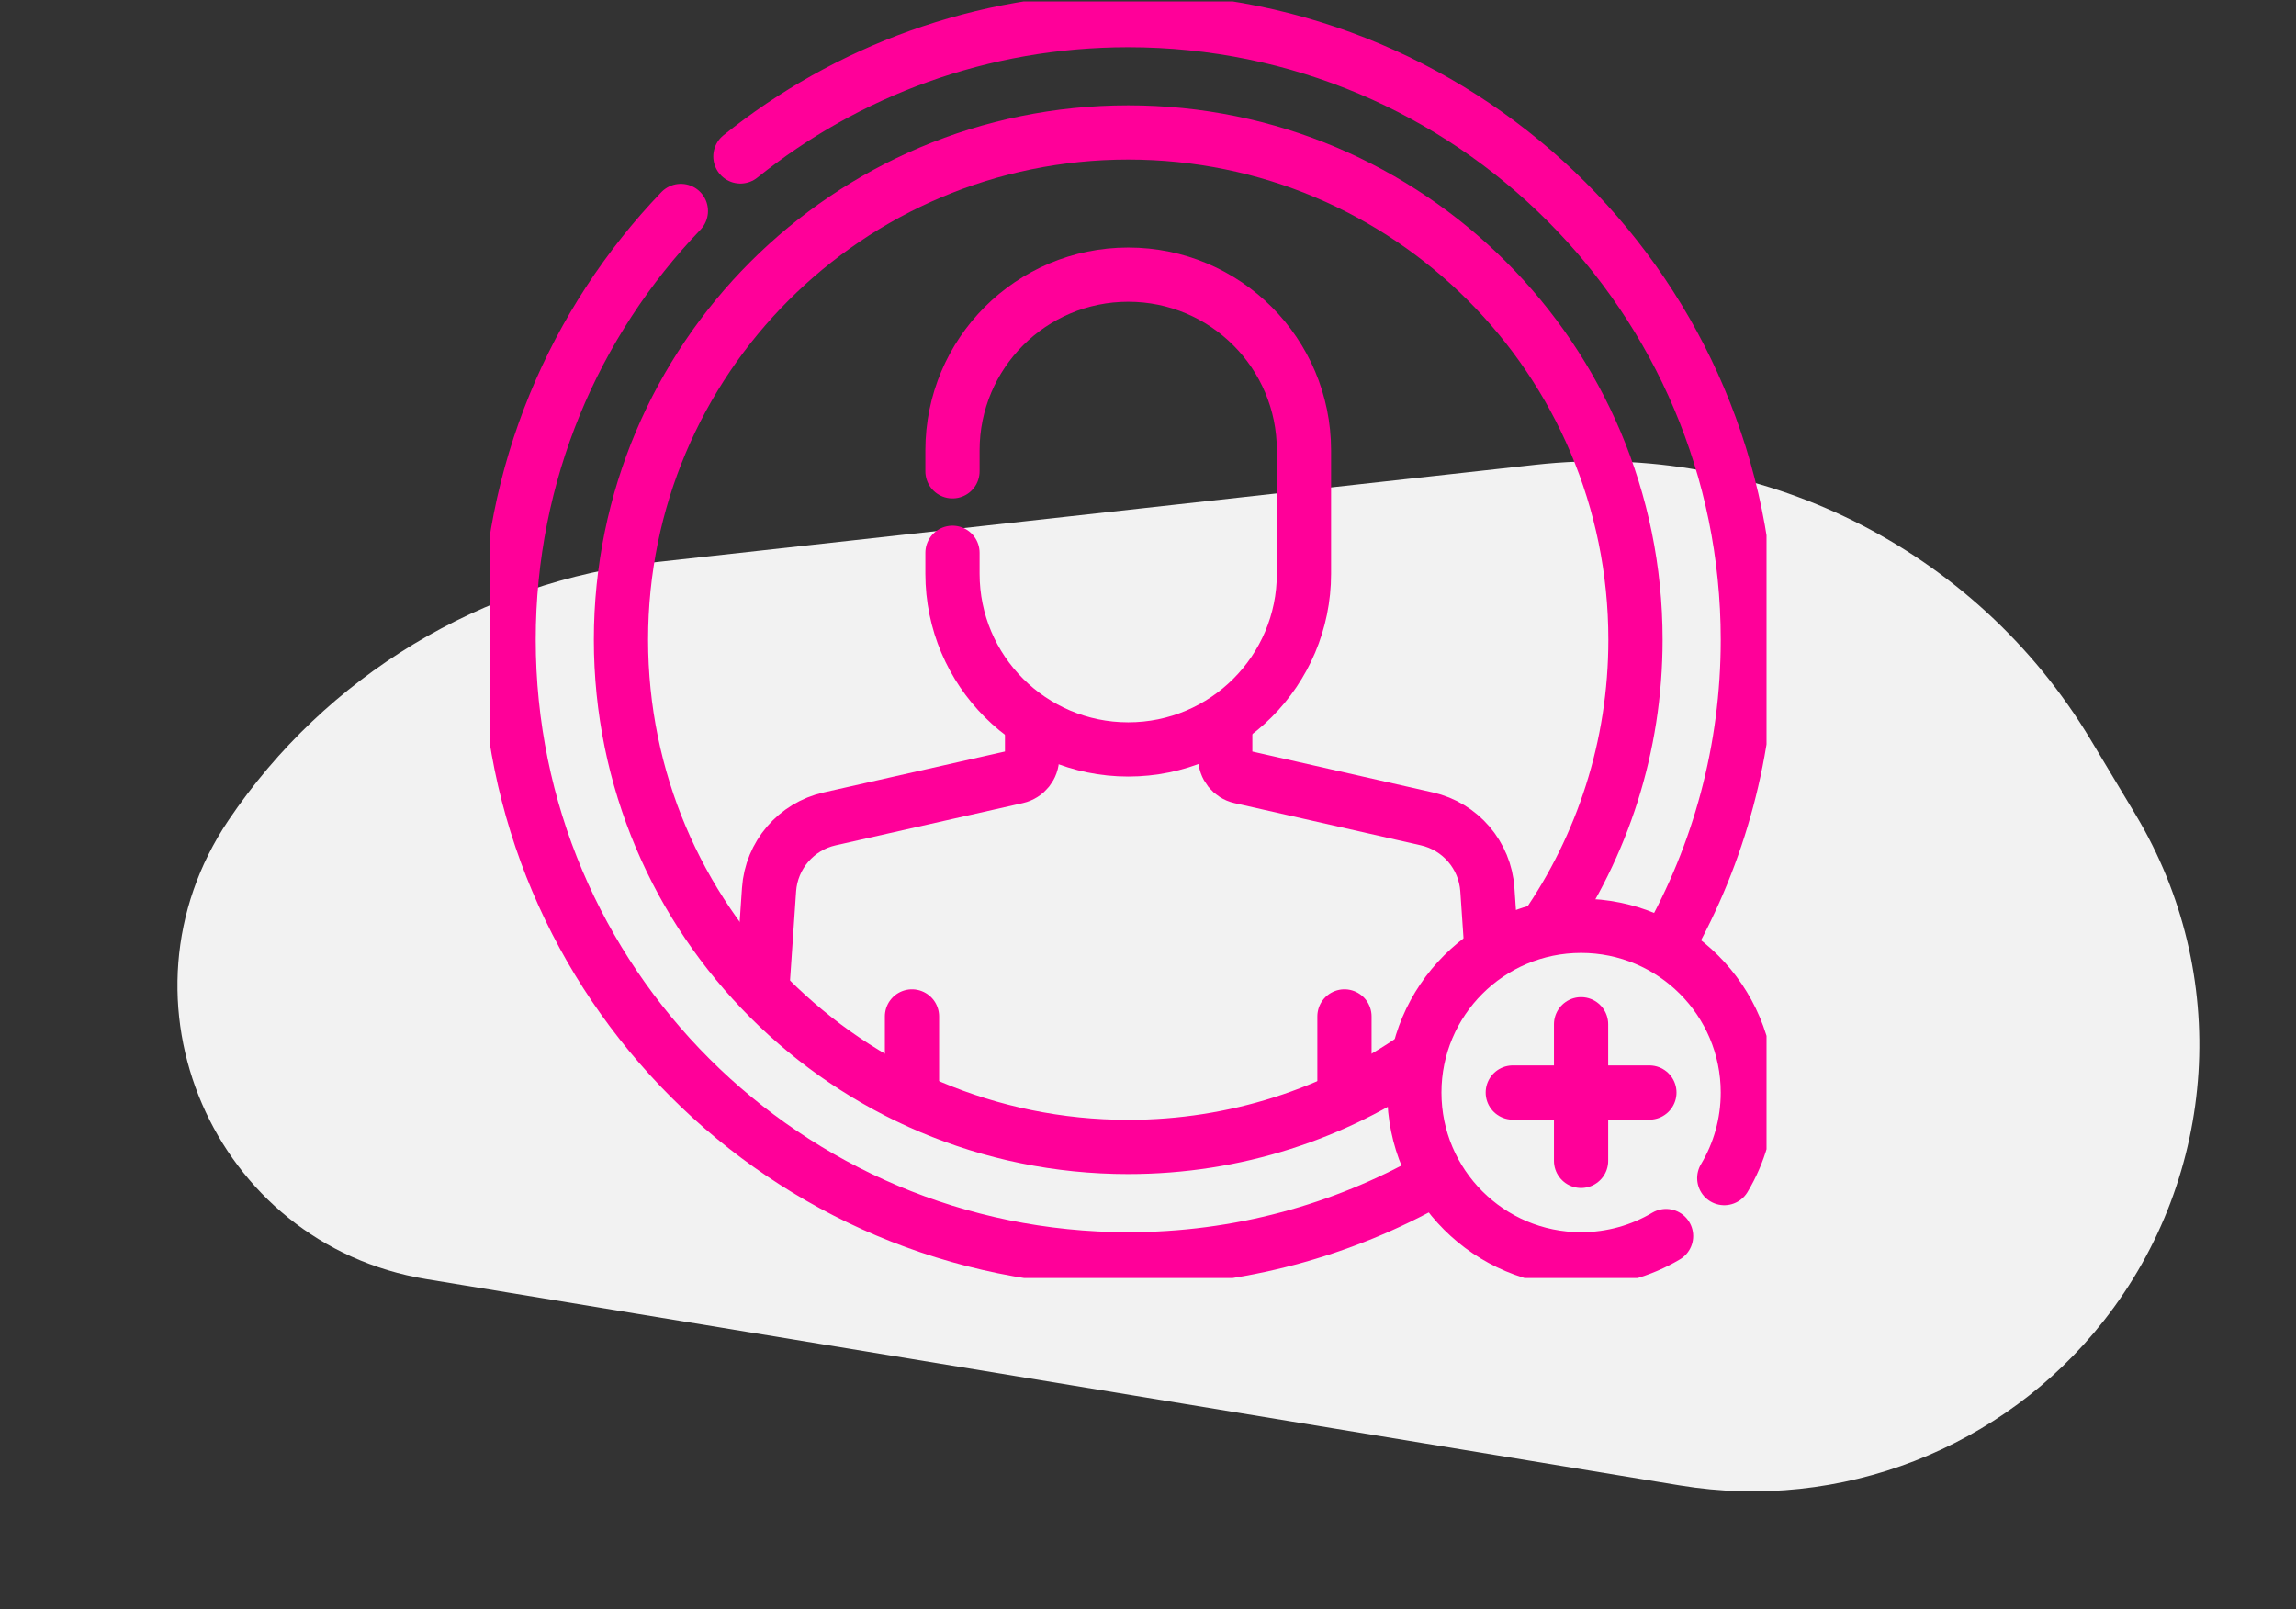
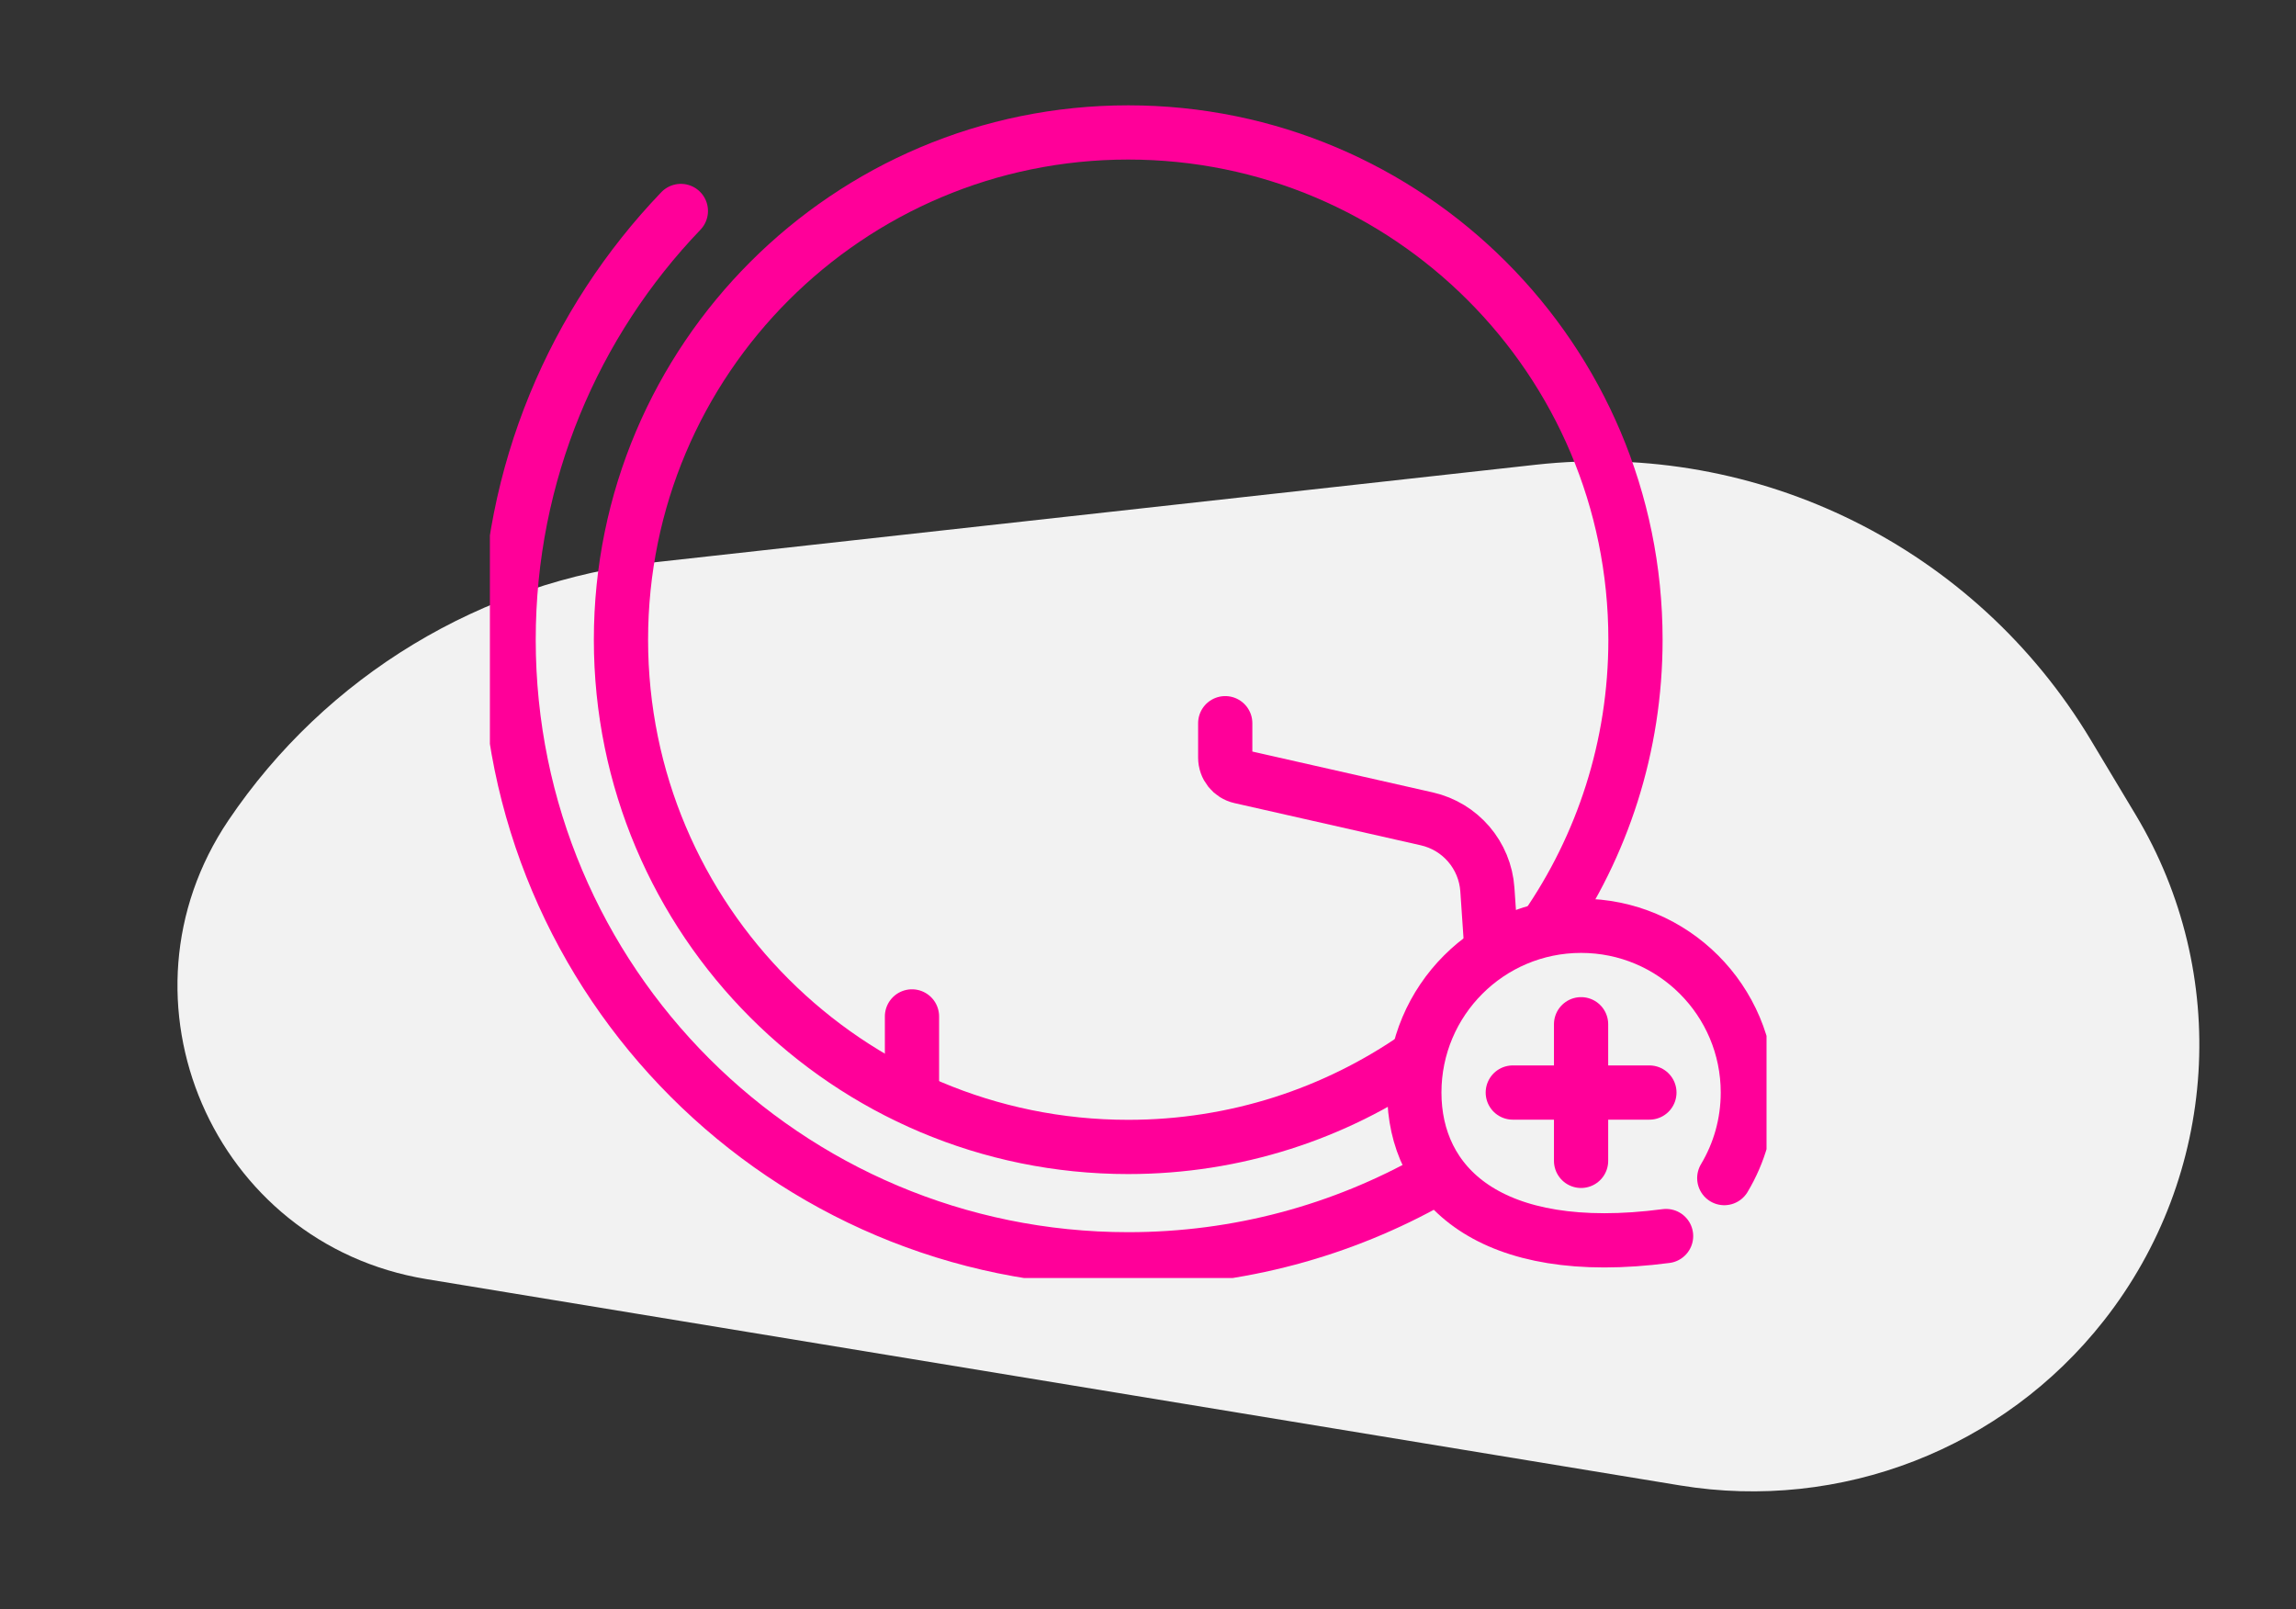
<svg xmlns="http://www.w3.org/2000/svg" width="127" height="89" viewBox="0 0 127 89" fill="none">
  <rect x="0" y="0" width="127" height="89" fill="#333333" stroke="none" />
  <path d="M92.929 82.166L23.583 70.753C11.774 68.809 5.946 55.291 12.64 45.37C18.032 37.379 26.663 32.161 36.244 31.1L84.939 25.708C97.268 24.342 109.262 30.286 115.644 40.923L118.132 45.071C123.406 53.861 122.705 64.994 116.37 73.053C110.803 80.137 101.82 83.629 92.929 82.166Z" fill="#F2F2F2" />
  <g clip-path="url(#clip0_214_47839)">
    <path d="M50.445 56.223V60.608" stroke="#FF0099" stroke-width="3" stroke-miterlimit="10" stroke-linecap="round" stroke-linejoin="round" />
-     <path d="M74.367 56.223V60.608" stroke="#FF0099" stroke-width="3" stroke-miterlimit="10" stroke-linecap="round" stroke-linejoin="round" />
-     <path d="M57.088 40.084V41.908C57.088 42.412 56.739 42.848 56.247 42.959L45.892 45.296C44.033 45.716 42.669 47.307 42.539 49.208L42.182 54.438" stroke="#FF0099" stroke-width="3" stroke-miterlimit="10" stroke-linecap="round" stroke-linejoin="round" />
    <path d="M82.502 52.574L82.272 49.206C82.142 47.306 80.78 45.715 78.922 45.295L68.611 42.96C68.12 42.849 67.772 42.412 67.772 41.909V40.004" stroke="#FF0099" stroke-width="3" stroke-miterlimit="10" stroke-linecap="round" stroke-linejoin="round" />
    <path d="M87.455 56.656V64.213" stroke="#FF0099" stroke-width="3" stroke-miterlimit="10" stroke-linecap="round" stroke-linejoin="round" />
    <path d="M83.678 60.434H91.234" stroke="#FF0099" stroke-width="3" stroke-miterlimit="10" stroke-linecap="round" stroke-linejoin="round" />
    <path d="M78.405 58.437C73.867 61.593 68.353 63.443 62.406 63.443C46.91 63.443 34.348 50.881 34.348 35.385C34.348 19.888 46.91 7.326 62.406 7.326C77.902 7.326 90.464 19.889 90.464 35.385C90.464 41.311 88.627 46.808 85.491 51.338" stroke="#FF0099" stroke-width="3" stroke-miterlimit="10" stroke-linecap="round" stroke-linejoin="round" />
-     <path d="M92.157 68.372C90.78 69.189 89.173 69.658 87.456 69.658C82.362 69.658 78.232 65.528 78.232 60.434C78.232 55.34 82.362 51.21 87.456 51.21C92.55 51.21 96.68 55.34 96.68 60.434C96.68 62.164 96.204 63.782 95.376 65.166" stroke="#FF0099" stroke-width="3" stroke-miterlimit="10" stroke-linecap="round" stroke-linejoin="round" />
-     <path d="M52.685 26.07V24.913C52.685 19.544 57.038 15.192 62.406 15.192C67.775 15.192 72.127 19.544 72.127 24.913V31.735C72.127 37.103 67.775 41.455 62.406 41.455C57.038 41.455 52.685 37.103 52.685 31.735V30.578" stroke="#FF0099" stroke-width="3" stroke-miterlimit="10" stroke-linecap="round" stroke-linejoin="round" />
-     <path d="M40.955 8.653C46.828 3.935 54.288 1.111 62.407 1.111C81.336 1.111 96.68 16.456 96.68 35.385C96.68 41.502 95.078 47.244 92.27 52.216" stroke="#FF0099" stroke-width="3" stroke-miterlimit="10" stroke-linecap="round" stroke-linejoin="round" />
+     <path d="M92.157 68.372C82.362 69.658 78.232 65.528 78.232 60.434C78.232 55.34 82.362 51.21 87.456 51.21C92.55 51.21 96.68 55.34 96.68 60.434C96.68 62.164 96.204 63.782 95.376 65.166" stroke="#FF0099" stroke-width="3" stroke-miterlimit="10" stroke-linecap="round" stroke-linejoin="round" />
    <path d="M79.237 65.247C74.266 68.055 68.523 69.658 62.406 69.658C43.477 69.658 28.133 54.313 28.133 35.385C28.133 26.182 31.759 17.827 37.661 11.67" stroke="#FF0099" stroke-width="3" stroke-miterlimit="10" stroke-linecap="round" stroke-linejoin="round" />
  </g>
  <defs>
    <clipPath id="clip0_214_47839">
      <rect width="70.615" height="70.615" fill="white" transform="translate(27.098 0.077)" />
    </clipPath>
  </defs>
</svg>